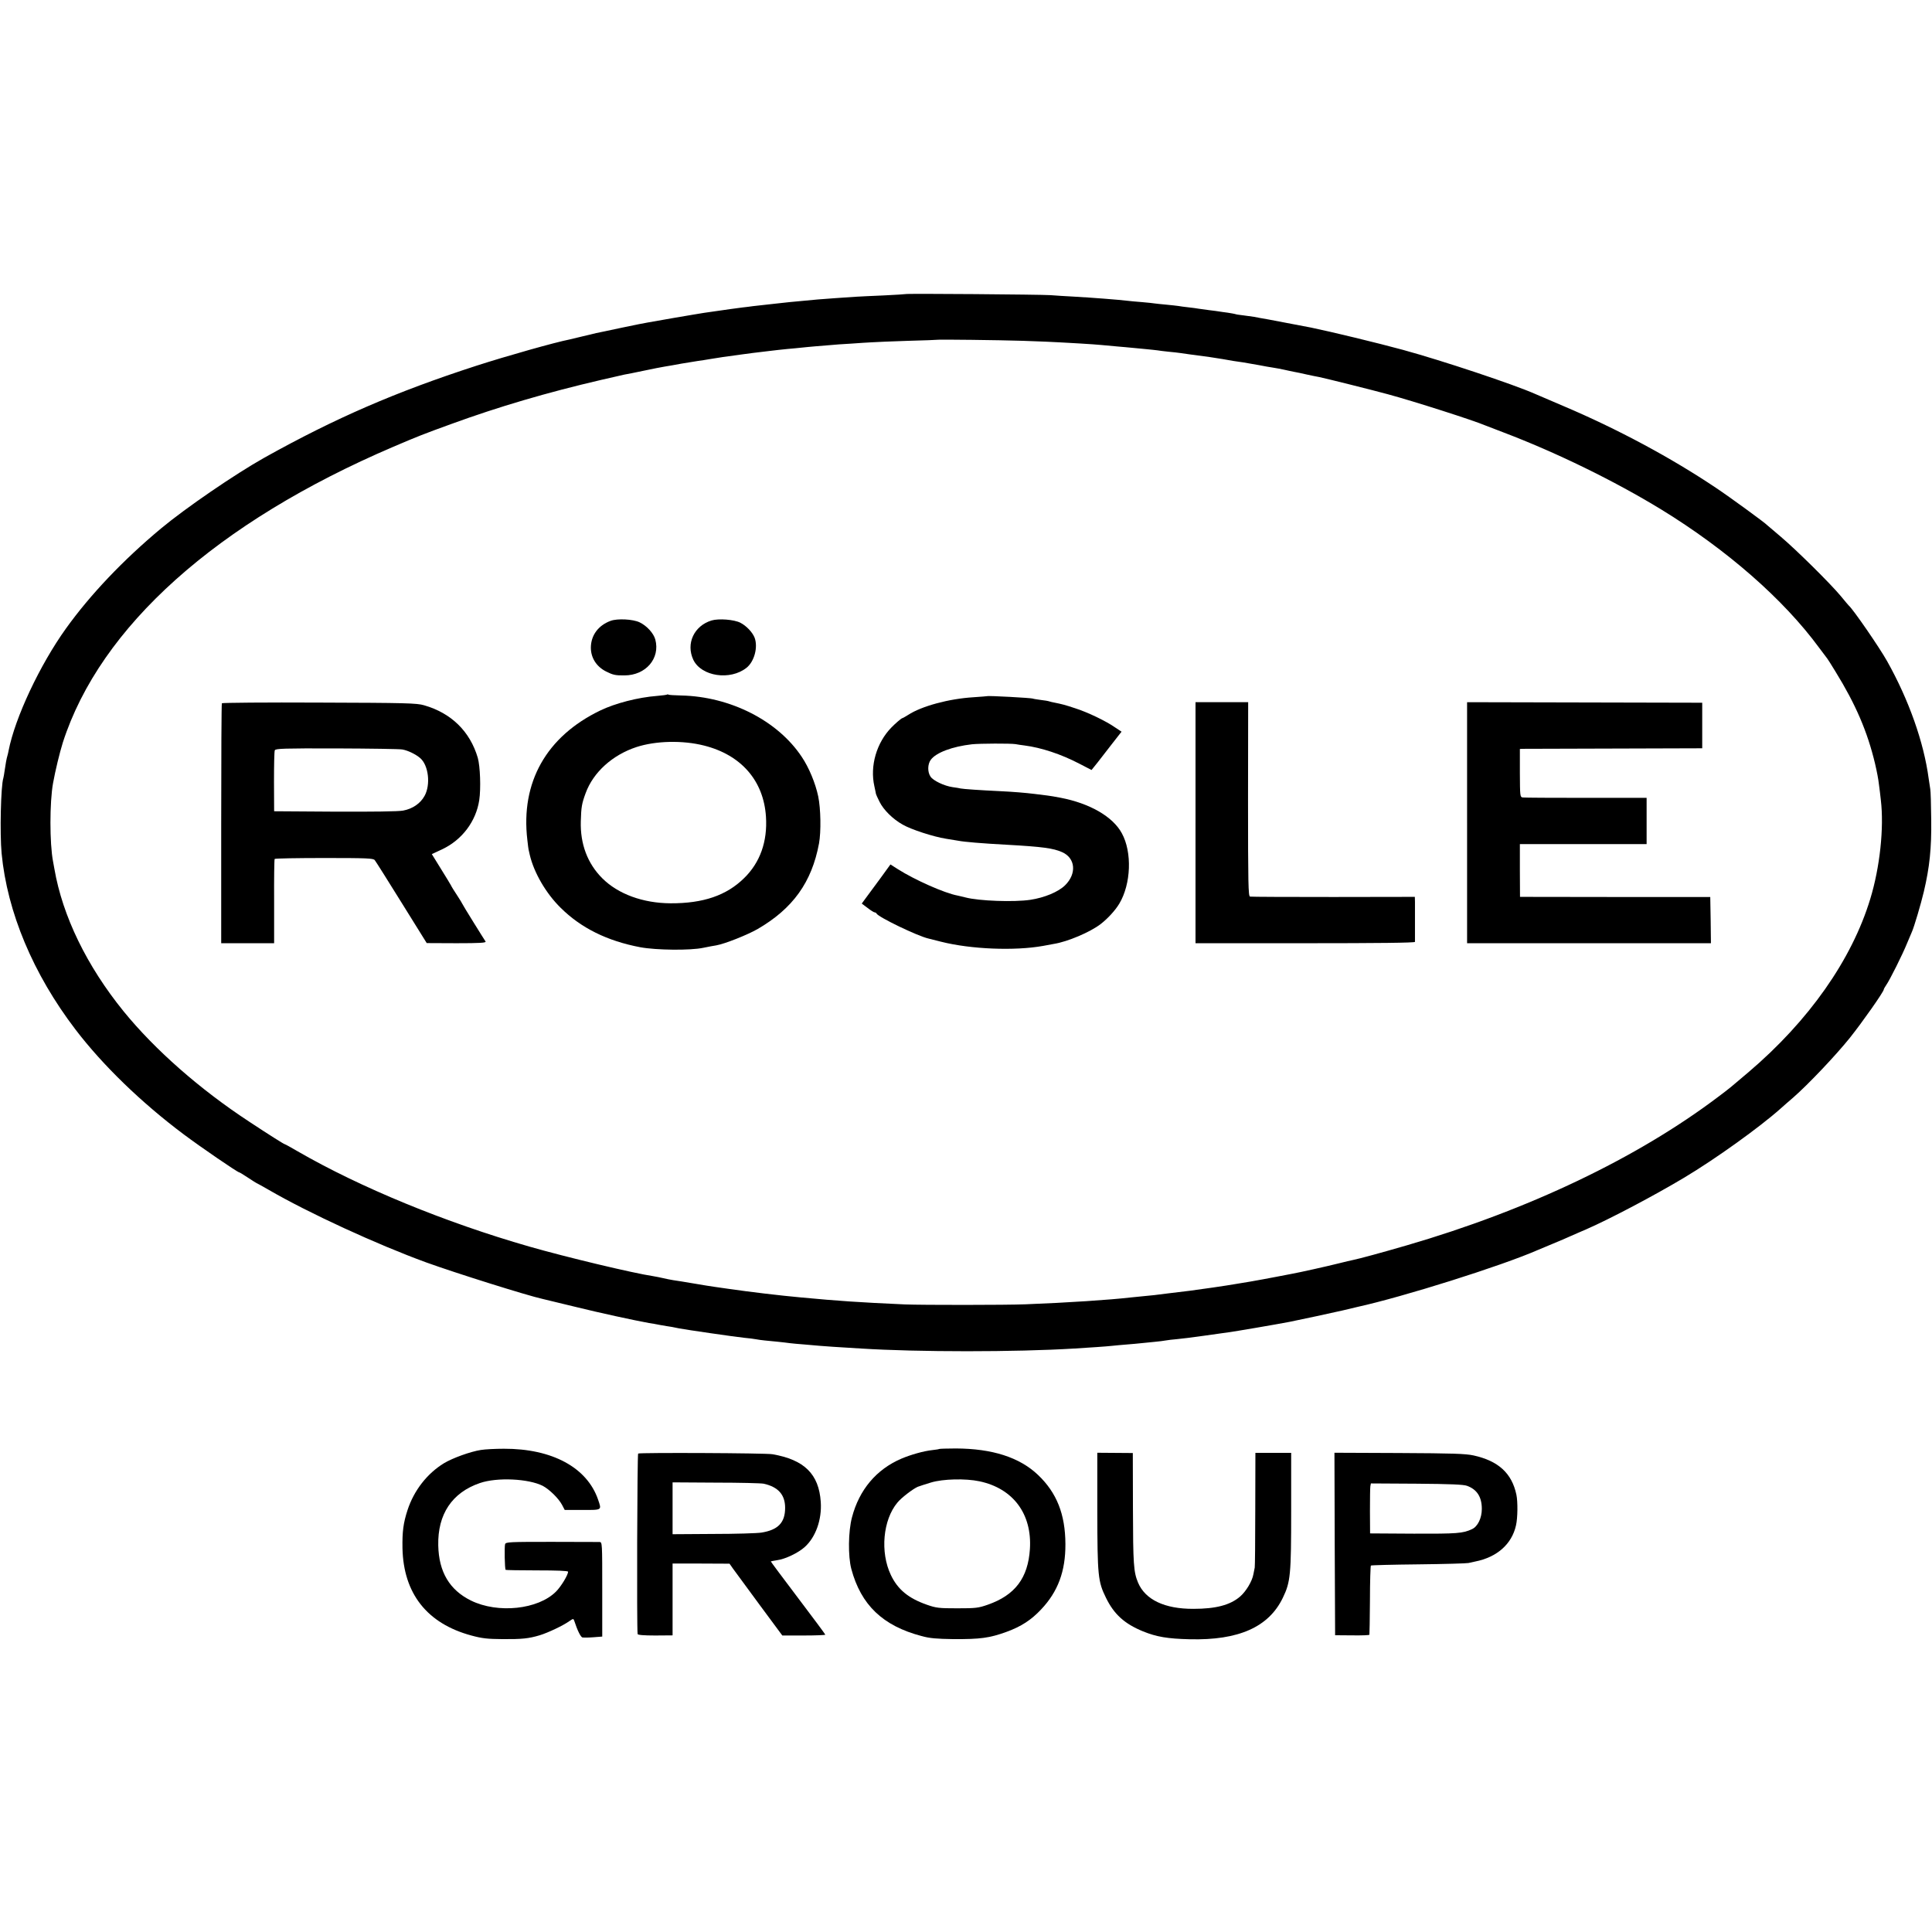
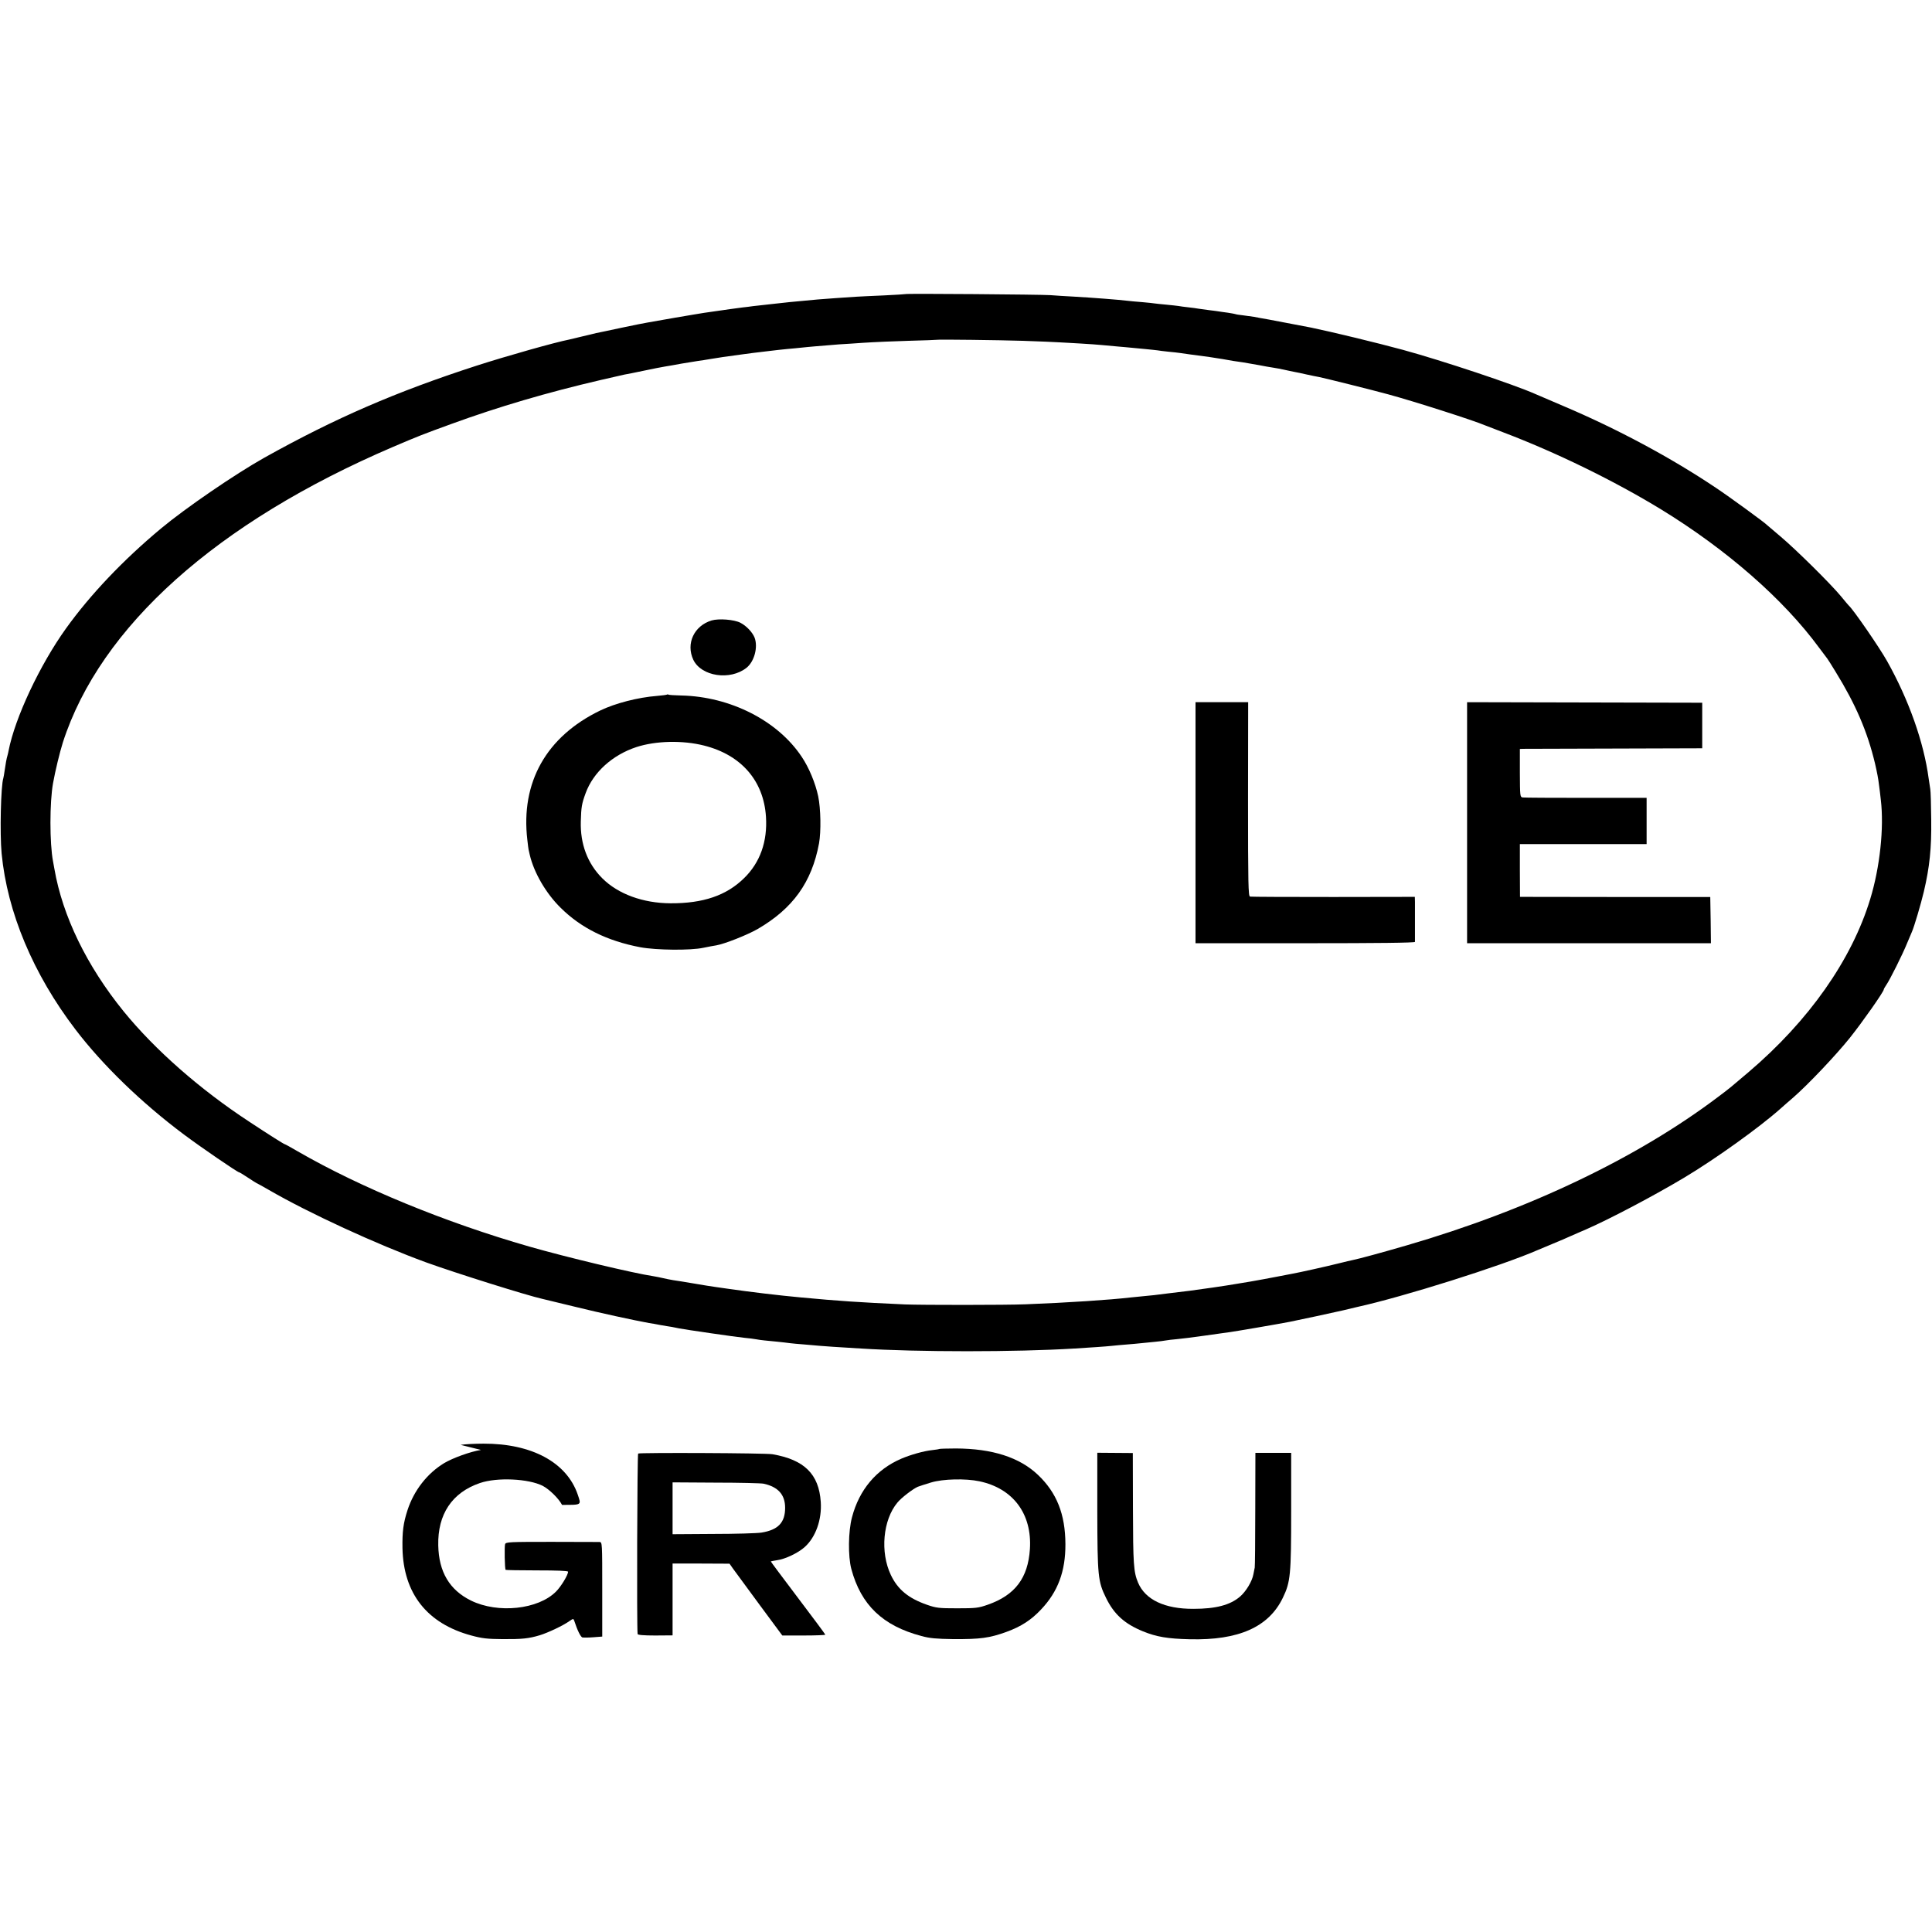
<svg xmlns="http://www.w3.org/2000/svg" version="1.0" width="1442pt" height="1442pt" viewBox="0 0 1442 1442" preserveAspectRatio="xMidYMid meet">
  <g transform="translate(0,1442) scale(0.1,-0.1)" fill="#000000" stroke="none">
    <path d="M6758 12225 c-1 -1 -75 -6 -163 -10 -88 -4 -182 -8 -210 -10 -83 -5 -227 -16 -280 -20 -187 -17 -277 -26 -305 -30 -14 -2 -54 -6 -90 -10 -36 -4 -76 -8 -90 -10 -14 -2 -50 -7 -80 -10 -48 -6 -91 -12 -285 -40 -22 -3 -119 -20 -215 -36 -96 -17 -188 -33 -205 -36 -16 -2 -104 -20 -195 -39 -91 -20 -176 -37 -190 -40 -14 -3 -59 -14 -100 -24 -41 -10 -86 -21 -100 -24 -104 -20 -469 -123 -695 -196 -601 -195 -1051 -390 -1580 -685 -221 -124 -589 -376 -774 -530 -282 -235 -527 -493 -708 -745 -196 -273 -381 -667 -429 -913 -2 -10 -5 -26 -8 -35 -7 -22 -15 -67 -22 -117 -3 -22 -7 -45 -9 -52 -19 -57 -27 -415 -13 -563 42 -438 235 -900 552 -1315 203 -266 492 -546 809 -783 127 -95 400 -282 412 -282 3 0 33 -18 66 -40 33 -22 62 -40 63 -40 2 0 43 -23 92 -51 298 -173 807 -407 1174 -541 221 -80 756 -248 870 -273 8 -2 116 -28 240 -58 190 -47 440 -101 555 -122 17 -2 55 -9 85 -15 30 -5 69 -12 85 -14 17 -3 41 -8 55 -11 45 -9 423 -64 485 -70 33 -3 73 -8 88 -11 15 -3 44 -7 65 -9 44 -4 145 -14 187 -20 17 -2 66 -7 110 -10 44 -4 96 -8 115 -10 30 -3 122 -9 305 -20 426 -27 1156 -27 1595 0 113 7 236 15 280 20 25 3 74 7 110 10 36 3 85 7 110 10 25 3 70 7 100 10 30 3 66 7 80 10 14 3 52 7 85 10 33 3 123 14 199 25 77 11 160 23 185 26 36 4 363 60 456 78 81 16 326 69 400 86 50 12 97 23 105 25 345 76 1072 305 1345 424 11 5 61 26 110 46 50 21 113 47 140 60 28 12 79 35 115 50 178 78 504 250 730 385 234 140 563 376 720 516 19 17 62 55 95 83 111 97 316 313 422 445 94 118 253 344 253 361 0 4 9 19 19 34 25 35 122 229 155 311 15 36 31 74 36 85 16 35 67 207 89 300 43 182 58 325 55 539 -1 111 -4 212 -7 226 -2 14 -8 49 -12 79 -36 271 -148 587 -310 876 -59 105 -255 389 -286 415 -3 3 -30 34 -59 70 -75 91 -337 350 -450 445 -52 44 -97 82 -100 85 -12 15 -285 214 -380 277 -336 226 -741 443 -1145 614 -104 45 -199 85 -210 90 -156 69 -685 246 -985 328 -191 52 -535 135 -685 166 -93 18 -245 47 -315 60 -47 8 -96 17 -109 20 -13 2 -49 7 -80 11 -31 3 -59 8 -62 10 -3 1 -28 6 -55 10 -27 3 -56 8 -64 9 -9 2 -43 6 -75 10 -33 4 -69 9 -80 11 -11 2 -44 7 -74 10 -30 3 -64 8 -75 10 -11 2 -52 6 -91 10 -38 3 -77 8 -86 9 -9 2 -52 6 -95 10 -43 3 -92 8 -109 10 -65 8 -260 23 -400 31 -60 3 -139 8 -175 11 -74 5 -1077 13 -1082 8z m882 -349 c118 -4 238 -9 265 -11 28 -1 100 -6 160 -9 61 -4 130 -8 155 -11 25 -2 79 -7 120 -11 41 -3 86 -8 100 -9 14 -1 61 -6 105 -10 44 -4 87 -9 95 -10 8 -2 44 -6 80 -10 36 -3 76 -8 90 -10 14 -2 45 -6 70 -10 124 -16 200 -27 245 -35 28 -5 64 -11 80 -14 17 -2 50 -7 75 -11 25 -4 77 -13 115 -20 39 -8 87 -16 107 -19 21 -3 57 -10 80 -15 24 -6 58 -12 75 -16 18 -3 61 -12 95 -20 35 -8 77 -16 93 -19 37 -7 402 -98 515 -129 189 -51 639 -195 725 -232 17 -6 75 -29 130 -50 401 -152 832 -363 1183 -577 491 -301 914 -671 1179 -1032 29 -39 56 -75 61 -81 4 -5 33 -50 63 -100 148 -240 237 -445 294 -685 15 -65 24 -112 29 -155 4 -27 10 -79 14 -115 25 -208 -7 -505 -79 -740 -138 -454 -458 -909 -908 -1292 -139 -118 -133 -114 -226 -184 -606 -458 -1418 -845 -2325 -1109 -189 -55 -355 -100 -400 -109 -14 -3 -63 -14 -110 -26 -87 -22 -295 -68 -340 -76 -14 -3 -70 -13 -125 -24 -55 -11 -140 -26 -190 -35 -49 -8 -101 -17 -115 -19 -54 -10 -282 -43 -340 -50 -25 -3 -99 -12 -165 -20 -66 -9 -145 -18 -176 -20 -30 -3 -75 -7 -100 -10 -155 -18 -471 -39 -784 -51 -143 -6 -773 -6 -900 -1 -355 16 -495 26 -775 52 -164 15 -381 41 -540 64 -36 5 -83 12 -105 15 -22 3 -92 14 -155 25 -63 11 -133 22 -155 25 -22 4 -56 10 -75 15 -19 5 -53 11 -75 15 -148 22 -650 142 -925 221 -627 180 -1261 441 -1727 710 -51 30 -95 54 -98 54 -5 0 -109 65 -265 168 -369 242 -703 536 -937 823 -275 339 -456 711 -517 1064 -3 17 -8 41 -10 55 -26 135 -26 442 0 585 17 94 49 226 73 303 279 865 1148 1643 2466 2207 185 79 223 94 435 171 351 128 715 235 1115 328 83 19 161 37 175 40 14 2 79 15 145 29 66 14 137 28 157 31 21 3 77 13 125 22 49 8 104 17 123 20 19 2 60 9 90 14 30 5 73 12 95 15 40 5 96 13 145 20 14 2 48 6 75 10 28 3 84 10 125 15 41 5 102 12 135 15 33 3 80 7 105 10 25 3 72 7 105 10 33 3 83 7 110 9 28 3 97 8 155 11 58 4 128 9 155 10 28 2 149 7 270 11 121 3 221 7 222 8 4 3 456 -2 643 -8z" />
-     <path d="M4557 9786 c-92 -34 -146 -108 -147 -199 0 -77 41 -142 114 -179 50 -25 69 -30 137 -29 159 0 268 127 230 268 -13 47 -63 102 -117 128 -50 24 -166 30 -217 11z" />
    <path d="M5311 9789 c-131 -40 -193 -173 -136 -294 60 -124 275 -156 397 -59 58 46 87 154 60 225 -16 40 -61 88 -106 111 -47 24 -161 33 -215 17z" />
    <path d="M4979 9236 c-2 -2 -35 -7 -74 -10 -143 -11 -313 -55 -425 -109 -402 -194 -595 -536 -544 -966 4 -36 8 -68 9 -71 1 -3 5 -21 9 -40 31 -133 121 -288 230 -395 153 -152 348 -248 595 -295 119 -22 374 -25 471 -4 36 7 79 16 96 18 63 11 230 77 309 122 263 153 404 349 458 639 16 89 13 259 -6 351 -21 99 -69 215 -123 295 -179 270 -533 450 -899 458 -49 1 -92 4 -95 6 -4 3 -9 3 -11 1z m277 -381 c277 -70 444 -263 461 -531 12 -185 -44 -342 -163 -458 -132 -130 -306 -189 -549 -188 -206 1 -392 69 -510 187 -110 110 -165 256 -160 425 3 106 7 131 36 210 57 156 200 285 379 344 144 47 345 52 506 11z" />
-     <path d="M7367 9224 c-1 -1 -46 -4 -100 -8 -185 -11 -390 -67 -489 -132 -21 -13 -40 -24 -43 -24 -6 0 -51 -38 -82 -70 -111 -114 -161 -287 -127 -438 6 -29 12 -55 12 -58 0 -3 12 -29 27 -59 29 -59 99 -129 173 -170 62 -36 228 -90 322 -105 41 -7 83 -14 92 -15 45 -9 178 -20 363 -30 268 -15 346 -26 412 -55 100 -44 111 -161 22 -248 -50 -49 -153 -92 -259 -108 -120 -18 -384 -9 -485 18 -22 5 -48 12 -59 14 -97 18 -321 118 -445 197 l-55 35 -74 -102 c-41 -55 -89 -121 -107 -145 l-33 -45 44 -33 c23 -18 47 -33 53 -33 5 0 11 -4 13 -8 11 -26 307 -169 388 -187 8 -2 51 -13 95 -24 222 -56 548 -69 760 -31 28 5 64 12 81 15 102 16 271 88 349 148 53 41 109 102 139 152 88 147 97 384 19 526 -67 124 -239 223 -458 265 -22 4 -47 9 -55 10 -14 3 -54 8 -135 18 -74 9 -158 16 -260 21 -151 7 -277 16 -295 20 -8 2 -35 7 -60 10 -62 9 -145 48 -165 79 -23 34 -22 92 2 125 40 54 160 99 308 116 58 6 288 7 325 1 14 -3 44 -7 67 -10 124 -16 271 -64 409 -136 l91 -47 45 56 c24 31 74 95 111 143 l68 87 -47 31 c-68 48 -208 115 -300 144 -78 26 -100 31 -154 42 -14 2 -31 7 -38 9 -8 3 -37 8 -65 11 -29 4 -55 8 -58 10 -10 5 -336 23 -342 18z" />
-     <path d="M1656 9171 c-3 -4 -5 -409 -5 -899 l0 -892 197 0 198 0 0 311 c-1 171 1 314 4 318 3 4 169 7 370 7 317 0 367 -2 377 -16 7 -8 97 -151 200 -317 l188 -302 223 -1 c176 0 222 3 216 13 -5 6 -45 72 -91 145 -46 74 -83 135 -83 137 0 2 -17 30 -38 62 -21 32 -42 65 -45 73 -4 8 -38 64 -76 125 l-68 110 77 36 c149 70 253 209 277 367 13 87 7 253 -11 316 -58 197 -198 334 -401 392 -54 16 -134 18 -782 20 -398 2 -725 -1 -727 -5z m1347 -345 c41 -7 99 -35 133 -64 63 -54 79 -199 33 -282 -31 -57 -90 -97 -160 -110 -34 -7 -231 -9 -510 -8 l-453 3 -1 220 c0 121 2 227 6 235 6 13 66 15 461 14 249 -1 470 -4 491 -8z" />
    <path d="M8923 8279 l0 -899 819 0 c538 0 818 3 819 10 0 6 0 66 0 135 0 69 0 142 0 163 l-1 38 -607 -1 c-335 0 -615 1 -623 3 -13 3 -15 91 -15 727 l1 724 -196 0 -197 0 0 -900z" />
    <path d="M10950 8279 l0 -899 910 0 910 0 -2 173 -3 172 -710 0 -710 1 -1 197 0 197 473 0 473 0 0 173 0 172 -452 0 c-249 0 -462 1 -473 3 -20 3 -20 11 -21 183 l0 179 26 1 c14 0 320 1 680 2 l655 2 0 170 0 170 -877 2 -878 2 0 -900z" />
-     <path d="M3590 3598 c-78 -12 -211 -60 -276 -99 -126 -77 -224 -203 -272 -349 -32 -98 -40 -163 -38 -285 7 -339 184 -563 514 -652 81 -22 120 -26 232 -27 146 -1 196 4 279 29 62 19 176 73 220 105 29 20 31 20 37 3 24 -73 48 -122 62 -125 9 -1 46 -1 82 2 l65 5 0 353 c0 345 0 352 -20 353 -11 0 -173 0 -359 1 -312 0 -340 -1 -346 -17 -6 -17 -3 -186 4 -192 2 -2 108 -4 235 -4 147 0 231 -3 231 -10 0 -24 -52 -110 -90 -148 -133 -134 -434 -166 -635 -67 -160 79 -240 214 -244 412 -5 232 103 394 311 465 128 44 362 33 469 -21 49 -26 118 -93 144 -142 l20 -38 132 0 c149 0 144 -3 117 77 -82 240 -343 381 -703 380 -64 0 -141 -4 -171 -9z" />
+     <path d="M3590 3598 c-78 -12 -211 -60 -276 -99 -126 -77 -224 -203 -272 -349 -32 -98 -40 -163 -38 -285 7 -339 184 -563 514 -652 81 -22 120 -26 232 -27 146 -1 196 4 279 29 62 19 176 73 220 105 29 20 31 20 37 3 24 -73 48 -122 62 -125 9 -1 46 -1 82 2 l65 5 0 353 c0 345 0 352 -20 353 -11 0 -173 0 -359 1 -312 0 -340 -1 -346 -17 -6 -17 -3 -186 4 -192 2 -2 108 -4 235 -4 147 0 231 -3 231 -10 0 -24 -52 -110 -90 -148 -133 -134 -434 -166 -635 -67 -160 79 -240 214 -244 412 -5 232 103 394 311 465 128 44 362 33 469 -21 49 -26 118 -93 144 -142 c149 0 144 -3 117 77 -82 240 -343 381 -703 380 -64 0 -141 -4 -171 -9z" />
    <path d="M7009 3605 c-2 -2 -24 -5 -49 -8 -66 -7 -161 -34 -232 -64 -187 -80 -315 -232 -369 -438 -28 -105 -30 -290 -5 -385 72 -269 235 -425 524 -501 61 -17 111 -21 237 -23 202 -1 270 8 397 54 110 40 185 89 259 168 125 132 182 284 181 487 -1 224 -65 384 -205 517 -138 131 -341 196 -613 197 -67 0 -123 -2 -125 -4z m301 -241 c252 -53 394 -244 377 -506 -14 -216 -111 -344 -314 -415 -71 -25 -91 -27 -228 -27 -137 0 -157 2 -228 27 -137 48 -217 114 -268 222 -81 170 -59 411 49 540 29 36 117 103 152 118 14 5 58 20 99 32 89 27 258 31 361 9z" />
    <path d="M4763 3571 c-7 -5 -11 -1295 -4 -1347 1 -7 43 -11 131 -11 l130 1 0 268 0 268 213 0 212 -1 26 -37 c14 -20 103 -141 197 -268 l171 -231 161 0 c88 0 160 3 160 6 0 3 -92 127 -205 276 -112 148 -203 270 -202 271 1 1 22 5 47 9 61 8 159 55 207 99 81 73 128 204 119 336 -14 208 -123 315 -361 356 -50 9 -990 13 -1002 5z m937 -225 c108 -24 160 -82 160 -180 0 -110 -52 -165 -177 -185 -32 -5 -194 -10 -360 -10 l-303 -2 0 194 0 193 323 -2 c177 0 338 -4 357 -8z" />
    <path d="M8190 3141 c1 -486 5 -525 65 -647 60 -123 139 -194 276 -250 101 -41 183 -55 349 -59 365 -9 590 91 695 310 57 118 62 170 62 651 l0 430 -133 0 -134 0 -1 -420 c0 -232 -2 -428 -4 -436 -2 -8 -6 -31 -10 -50 -9 -52 -55 -128 -99 -166 -74 -64 -182 -92 -348 -92 -215 -1 -360 68 -414 196 -33 79 -37 138 -38 552 l-1 415 -133 1 -132 1 0 -436z" />
-     <path d="M9962 2896 l3 -681 128 -1 c70 -1 128 1 128 5 1 3 3 120 4 258 0 139 4 255 7 258 3 3 162 7 354 9 192 2 360 7 374 10 14 3 36 8 50 11 163 32 274 130 305 270 13 55 14 177 3 229 -34 160 -134 252 -320 293 -61 13 -154 16 -556 18 l-482 2 2 -681z m988 434 c74 -27 110 -83 110 -172 0 -68 -30 -131 -73 -151 -68 -32 -110 -35 -434 -34 l-327 2 -1 165 c0 91 1 175 3 187 l4 21 341 -2 c251 -2 351 -6 377 -16z" />
  </g>
</svg>